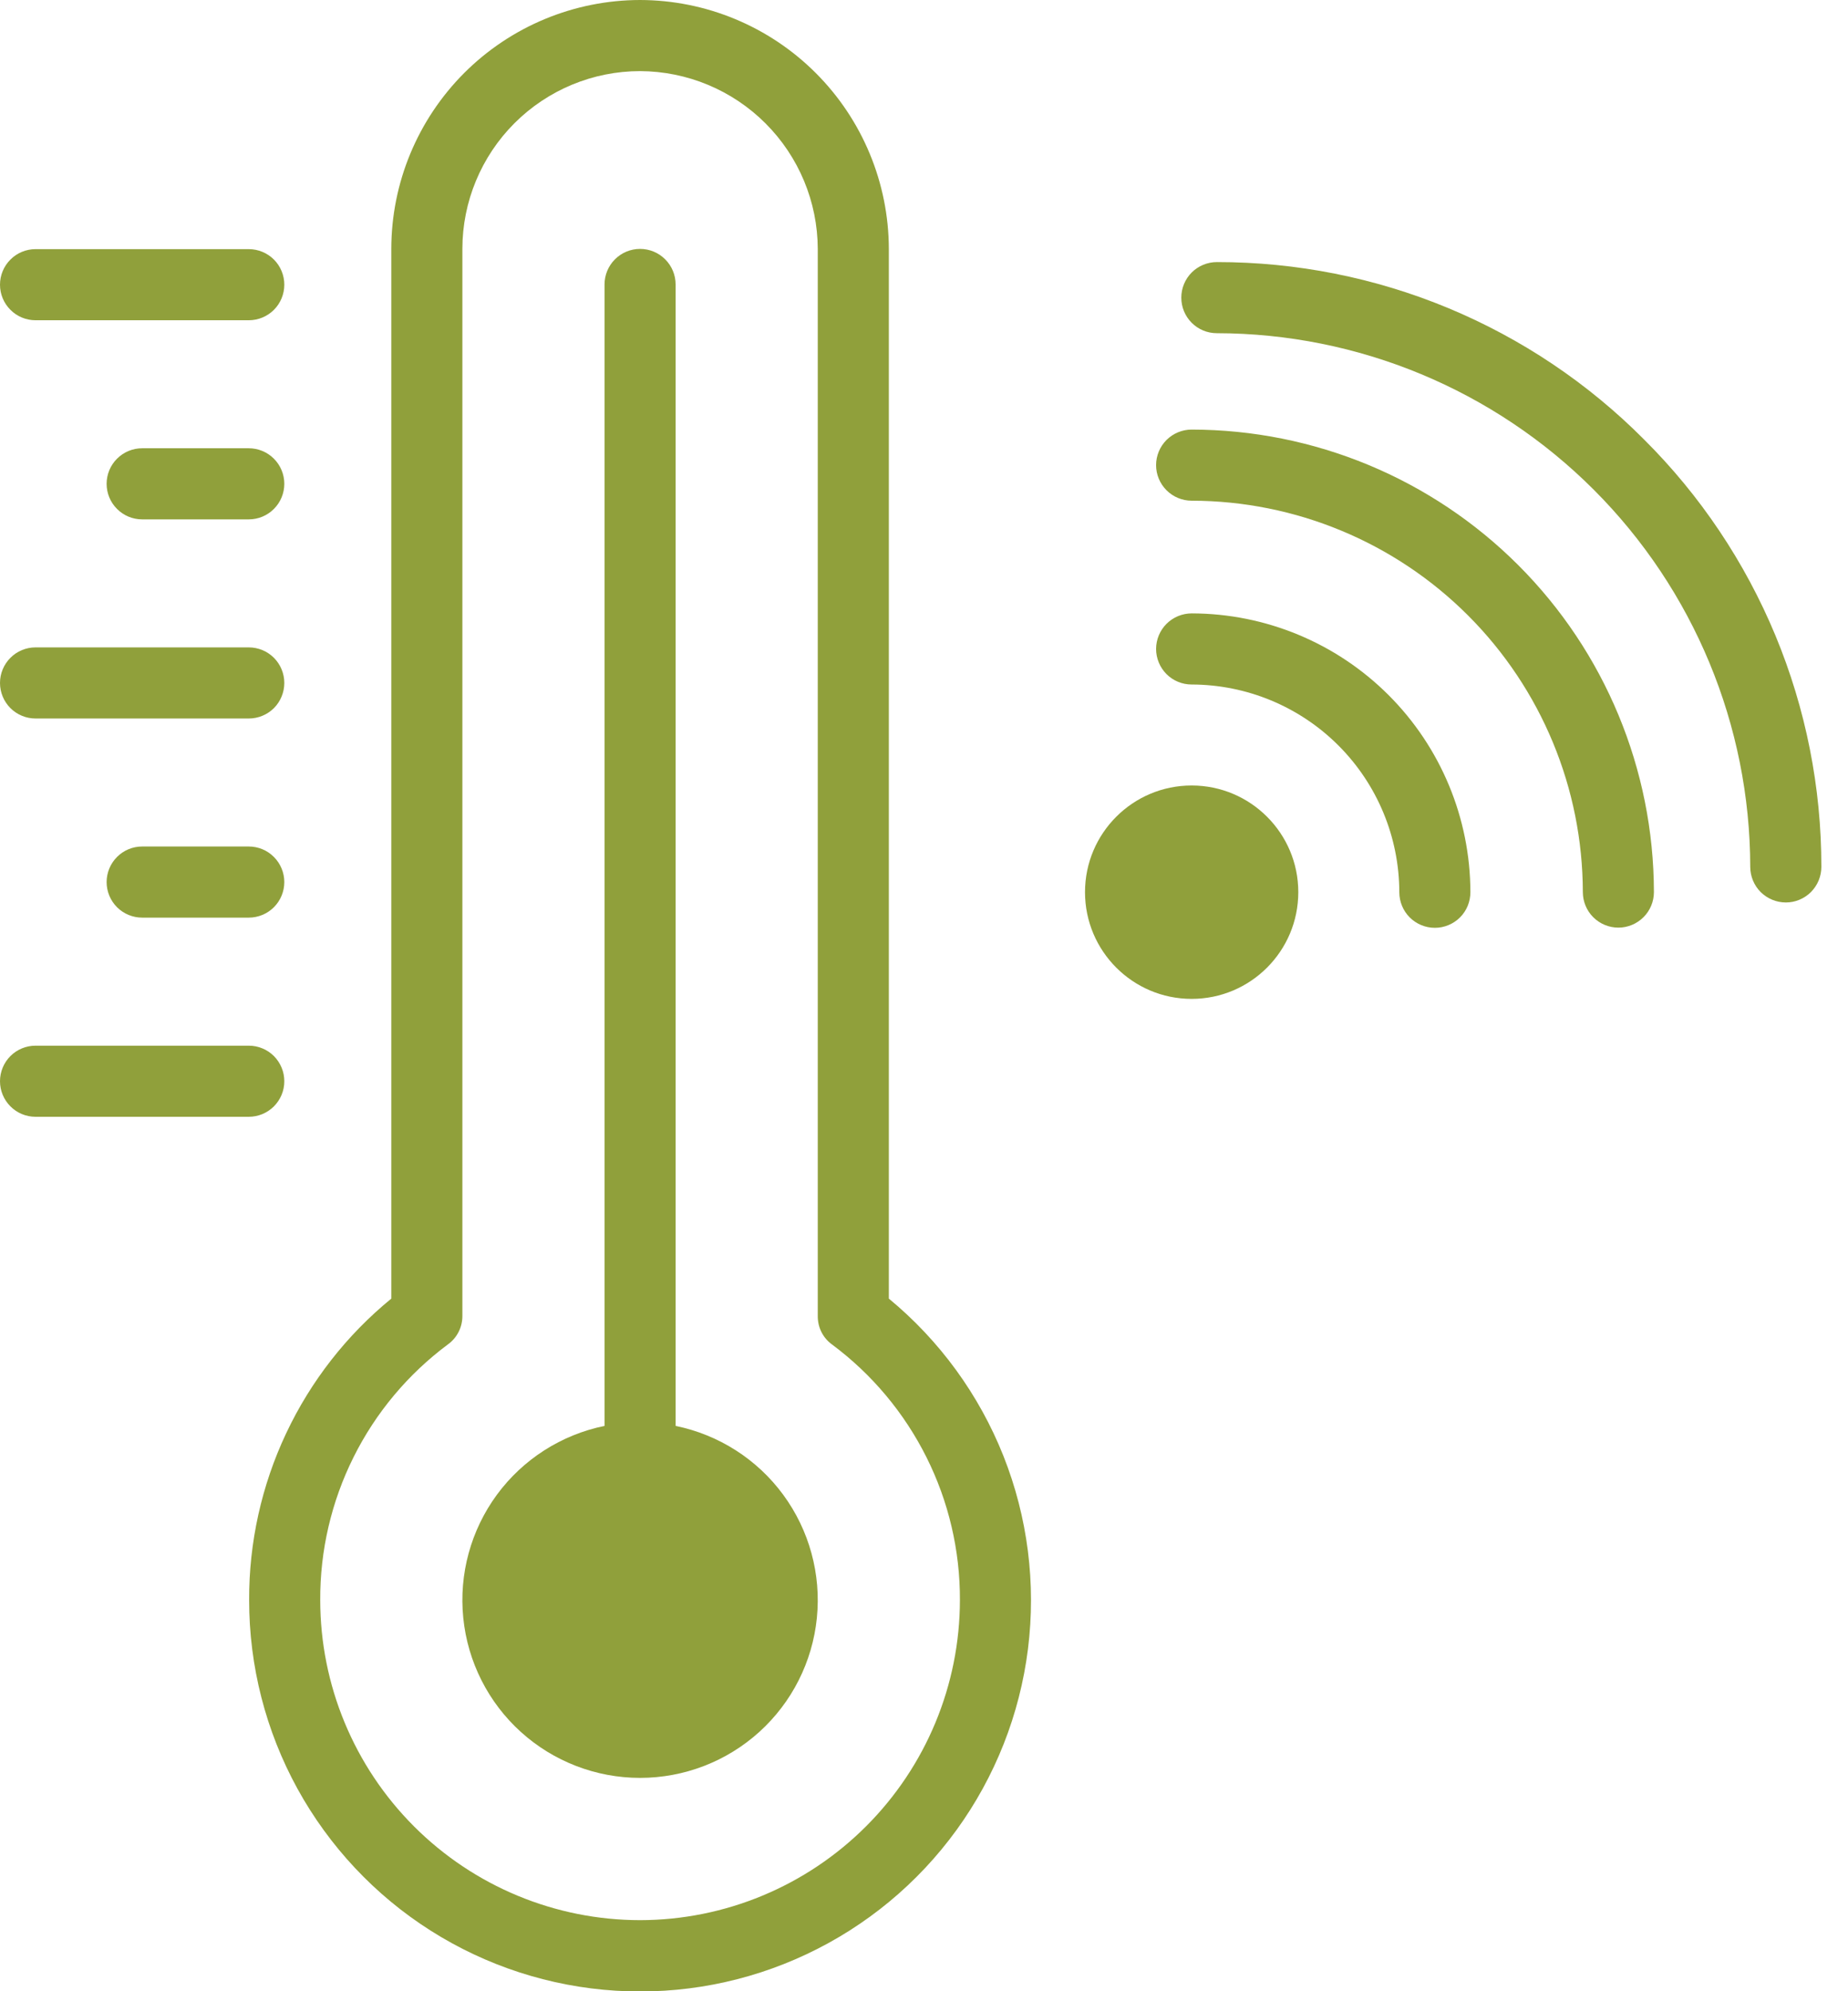
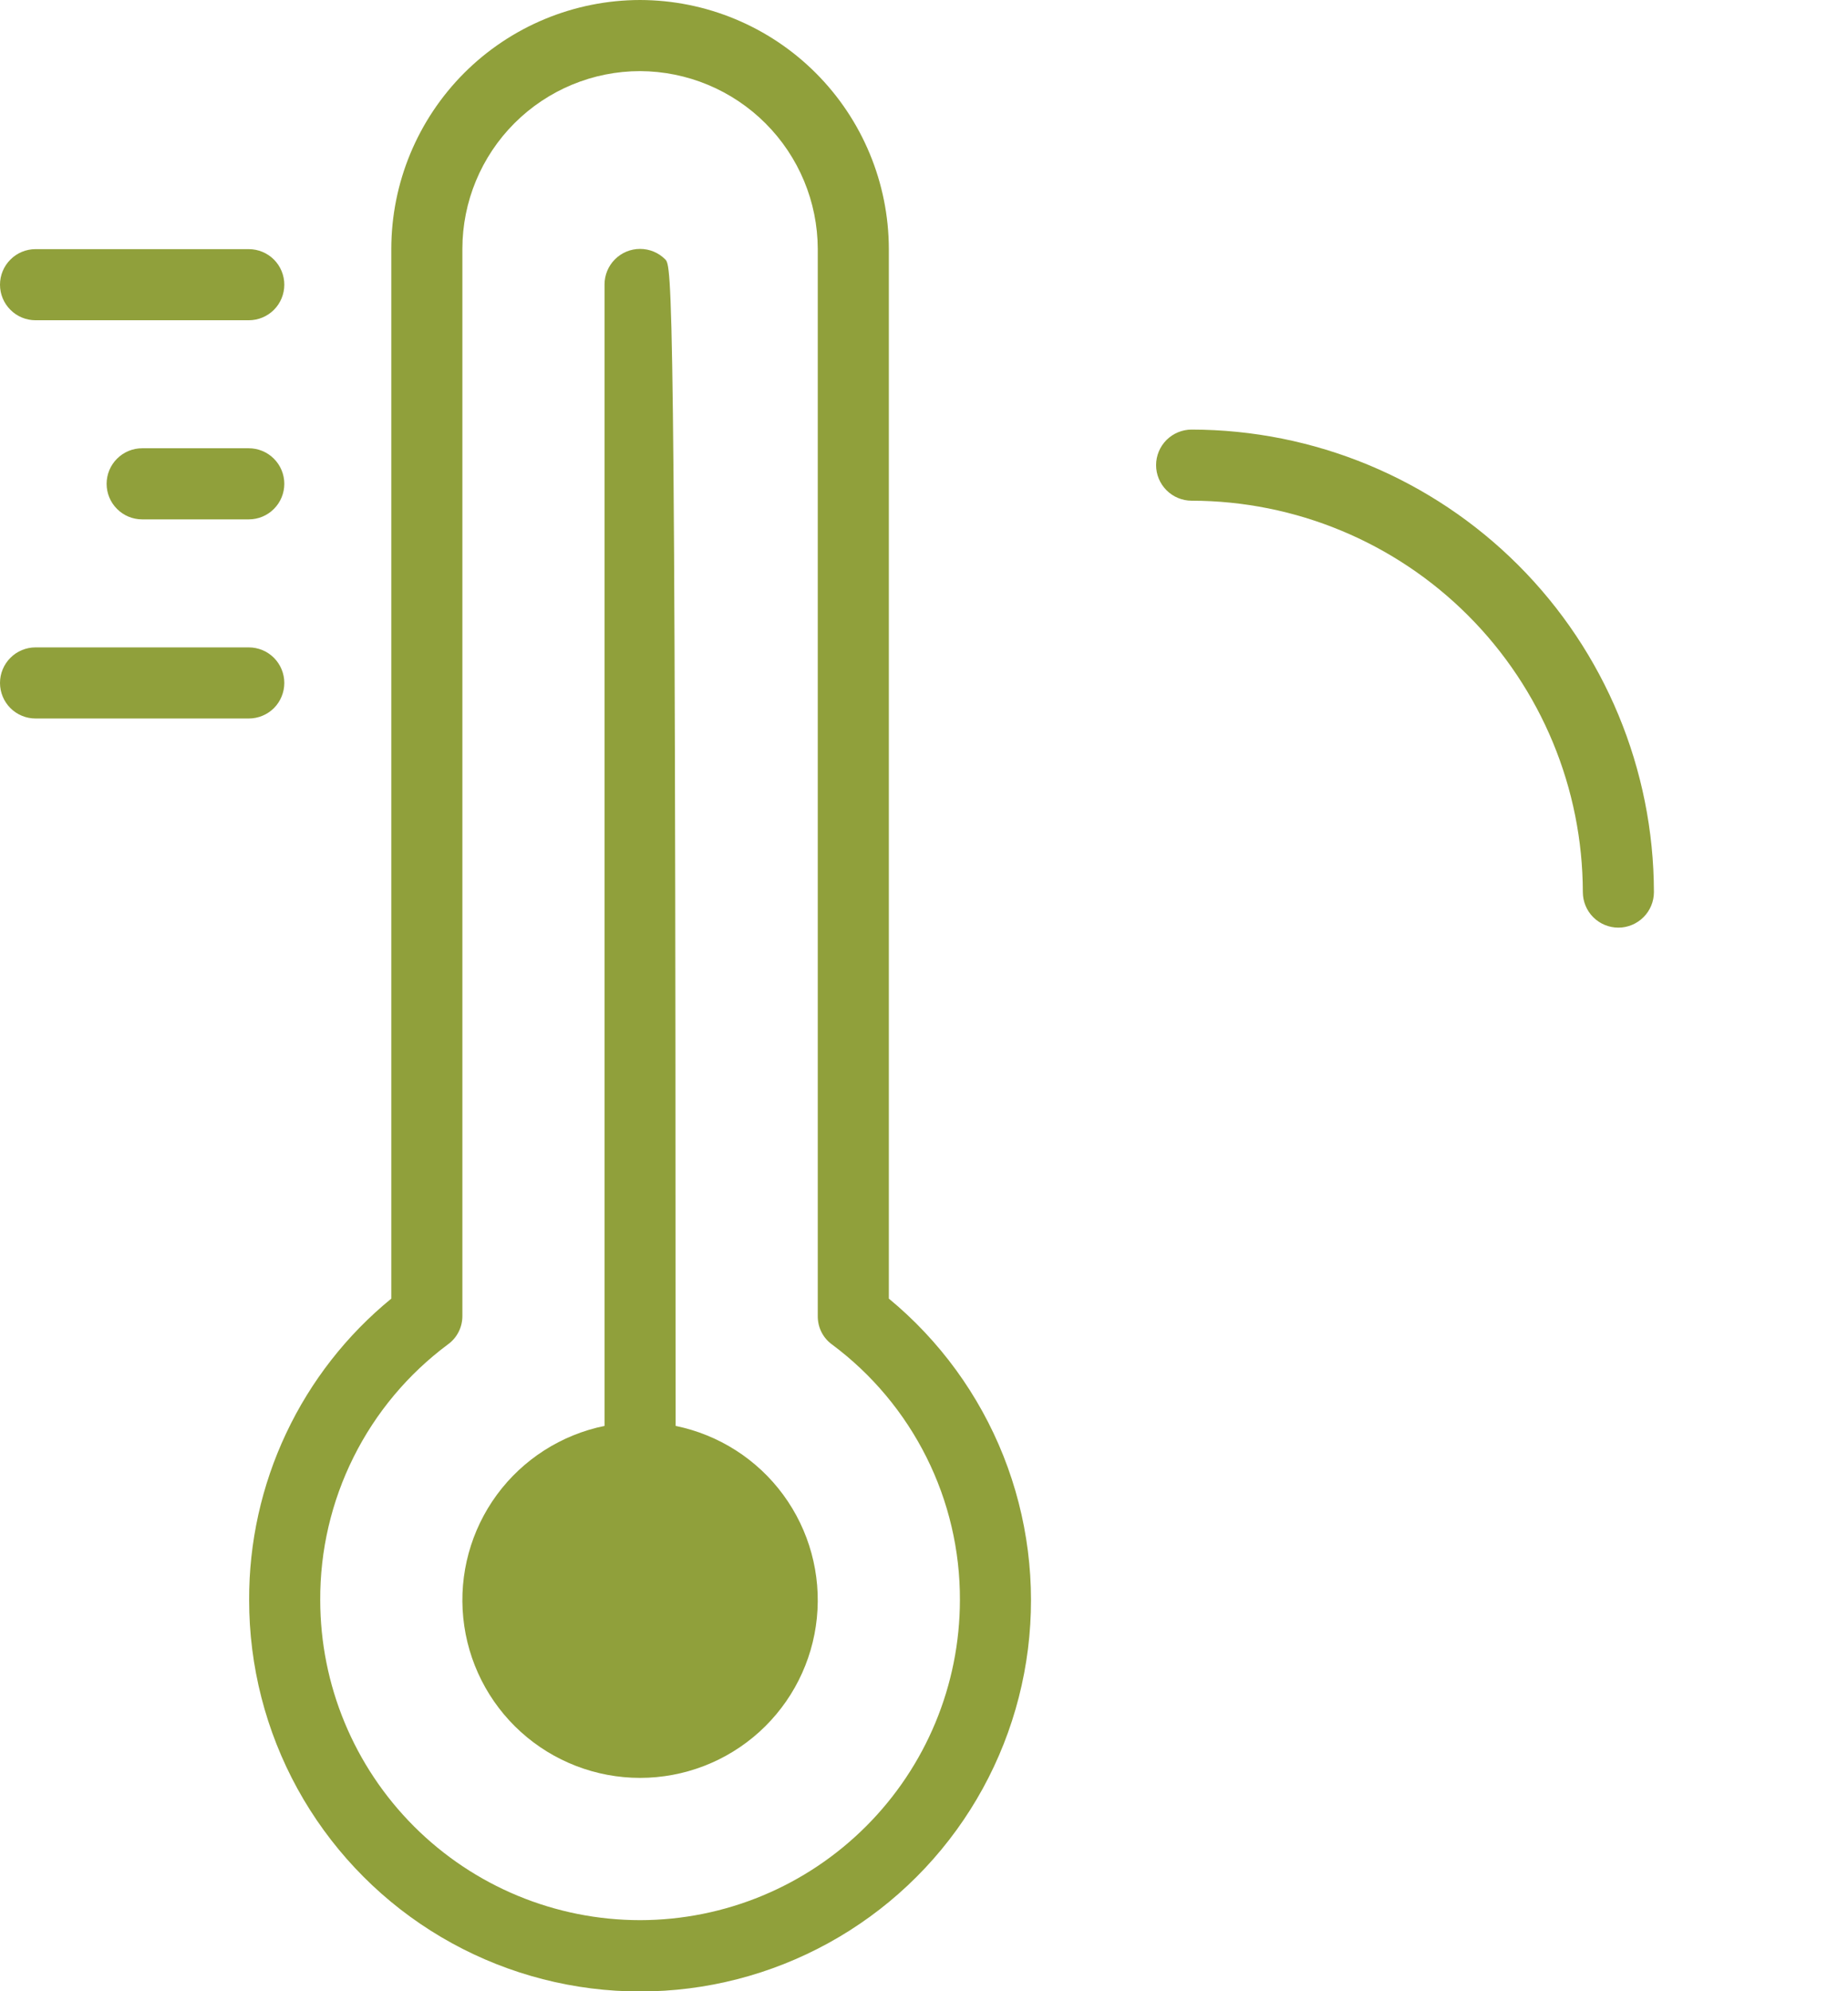
<svg xmlns="http://www.w3.org/2000/svg" width="39" height="42" viewBox="0 0 39 42" fill="none">
  <path d="M0.75 6.755H5.25C5.449 6.755 5.64 6.676 5.781 6.535C5.921 6.395 6 6.204 6 6.005C6 5.806 5.921 5.615 5.781 5.475C5.64 5.334 5.449 5.255 5.25 5.255H0.75C0.551 5.255 0.36 5.334 0.22 5.475C0.079 5.615 0 5.806 0 6.005C0 6.204 0.079 6.395 0.22 6.535C0.36 6.676 0.551 6.755 0.75 6.755Z" fill="#90A03B" />
  <path d="M5.25 9.455H3C2.801 9.455 2.61 9.534 2.47 9.675C2.329 9.815 2.25 10.006 2.25 10.205C2.25 10.404 2.329 10.595 2.47 10.735C2.61 10.876 2.801 10.955 3 10.955H5.25C5.449 10.955 5.64 10.876 5.78 10.735C5.921 10.595 6 10.404 6 10.205C6 10.006 5.921 9.815 5.78 9.675C5.64 9.534 5.449 9.455 5.25 9.455Z" fill="#90A03B" />
  <path d="M0.75 15.155H5.25C5.449 15.155 5.64 15.076 5.781 14.936C5.921 14.795 6 14.604 6 14.405C6 14.206 5.921 14.016 5.781 13.875C5.64 13.734 5.449 13.655 5.25 13.655H0.75C0.551 13.655 0.36 13.734 0.22 13.875C0.079 14.016 0 14.206 0 14.405C0 14.604 0.079 14.795 0.22 14.936C0.36 15.076 0.551 15.155 0.75 15.155Z" fill="#90A03B" />
-   <path d="M5.25 17.855H3C2.801 17.855 2.61 17.934 2.47 18.075C2.329 18.216 2.25 18.407 2.25 18.605C2.25 18.804 2.329 18.995 2.47 19.136C2.61 19.276 2.801 19.355 3 19.355H5.25C5.449 19.355 5.64 19.276 5.78 19.136C5.921 18.995 6 18.804 6 18.605C6 18.407 5.921 18.216 5.78 18.075C5.64 17.934 5.449 17.855 5.25 17.855Z" fill="#90A03B" />
-   <path d="M6 22.806C6 22.707 5.981 22.61 5.943 22.519C5.905 22.428 5.85 22.345 5.781 22.275C5.711 22.206 5.628 22.15 5.537 22.113C5.446 22.075 5.349 22.056 5.25 22.056H0.75C0.551 22.056 0.36 22.135 0.22 22.275C0.079 22.416 0 22.607 0 22.806C0 23.005 0.079 23.195 0.22 23.336C0.36 23.477 0.551 23.556 0.75 23.556H5.25C5.349 23.556 5.446 23.536 5.537 23.499C5.628 23.461 5.711 23.406 5.781 23.336C5.85 23.266 5.905 23.184 5.943 23.093C5.981 23.002 6 22.904 6 22.806Z" fill="#90A03B" />
  <path d="M18.758 27.391V5.25C18.755 3.859 18.201 2.525 17.217 1.541C16.233 0.557 14.9 0.003 13.508 0C12.116 0.002 10.782 0.555 9.797 1.539C8.813 2.524 8.259 3.858 8.258 5.25V27.391C7.316 28.161 6.558 29.131 6.039 30.232C5.52 31.332 5.253 32.535 5.258 33.751C5.257 35.141 5.608 36.509 6.277 37.728C6.947 38.946 7.913 39.976 9.087 40.721C10.261 41.466 11.604 41.902 12.992 41.989C14.38 42.076 15.767 41.811 17.024 41.218C18.282 40.626 19.37 39.725 20.186 38.6C21.003 37.474 21.521 36.161 21.694 34.782C21.867 33.402 21.689 32.001 21.176 30.709C20.662 29.417 19.831 28.276 18.758 27.391ZM13.508 40.501C11.718 40.5 10.002 39.788 8.737 38.523C7.471 37.257 6.759 35.541 6.758 33.751C6.753 32.704 6.994 31.671 7.462 30.734C7.929 29.797 8.611 28.983 9.451 28.358C9.546 28.29 9.624 28.2 9.677 28.096C9.731 27.991 9.758 27.876 9.758 27.758V5.25C9.758 4.256 10.154 3.302 10.857 2.599C11.56 1.896 12.514 1.5 13.508 1.5C14.502 1.504 15.453 1.9 16.156 2.603C16.858 3.305 17.255 4.257 17.258 5.25V27.758C17.257 27.875 17.283 27.991 17.335 28.095C17.387 28.199 17.464 28.29 17.558 28.358C18.399 28.983 19.081 29.797 19.55 30.733C20.02 31.67 20.262 32.704 20.258 33.751C20.256 35.541 19.544 37.256 18.278 38.521C17.013 39.786 15.298 40.499 13.508 40.501Z" fill="#90A03B" />
-   <path d="M14.258 30.076V6C14.258 5.801 14.179 5.61 14.038 5.47C13.898 5.329 13.707 5.25 13.508 5.25C13.309 5.25 13.118 5.329 12.978 5.47C12.837 5.61 12.758 5.801 12.758 6V30.076C11.847 30.262 11.038 30.779 10.487 31.527C9.937 32.276 9.683 33.202 9.777 34.127C9.87 35.052 10.304 35.909 10.993 36.532C11.682 37.155 12.579 37.5 13.508 37.5C14.437 37.5 15.334 37.155 16.023 36.532C16.712 35.909 17.146 35.052 17.239 34.127C17.332 33.202 17.079 32.276 16.528 31.527C15.978 30.779 15.168 30.262 14.258 30.076Z" fill="#90A03B" />
-   <path d="M25.152 12.938H25.15C24.951 12.938 24.76 13.017 24.619 13.157C24.478 13.298 24.399 13.488 24.398 13.687C24.398 13.886 24.477 14.077 24.617 14.218C24.758 14.359 24.948 14.438 25.147 14.438C26.309 14.44 27.424 14.902 28.246 15.724C29.068 16.546 29.53 17.66 29.531 18.823C29.532 19.021 29.611 19.211 29.751 19.351C29.892 19.491 30.082 19.57 30.281 19.57H30.283C30.382 19.57 30.479 19.55 30.57 19.512C30.661 19.474 30.744 19.419 30.813 19.349C30.883 19.279 30.938 19.196 30.975 19.105C31.012 19.014 31.031 18.916 31.031 18.817C31.028 17.259 30.408 15.765 29.306 14.663C28.204 13.561 26.711 12.941 25.152 12.938Z" fill="#90A03B" />
+   <path d="M14.258 30.076C14.258 5.801 14.179 5.61 14.038 5.47C13.898 5.329 13.707 5.25 13.508 5.25C13.309 5.25 13.118 5.329 12.978 5.47C12.837 5.61 12.758 5.801 12.758 6V30.076C11.847 30.262 11.038 30.779 10.487 31.527C9.937 32.276 9.683 33.202 9.777 34.127C9.87 35.052 10.304 35.909 10.993 36.532C11.682 37.155 12.579 37.5 13.508 37.5C14.437 37.5 15.334 37.155 16.023 36.532C16.712 35.909 17.146 35.052 17.239 34.127C17.332 33.202 17.079 32.276 16.528 31.527C15.978 30.779 15.168 30.262 14.258 30.076Z" fill="#90A03B" />
  <path d="M25.148 9.061C24.95 9.061 24.759 9.14 24.618 9.28C24.477 9.421 24.398 9.612 24.398 9.811C24.398 10.009 24.477 10.2 24.618 10.341C24.759 10.482 24.95 10.561 25.148 10.561C27.337 10.564 29.435 11.435 30.982 12.982C32.53 14.53 33.4 16.628 33.404 18.816C33.404 19.015 33.483 19.206 33.623 19.346C33.764 19.487 33.955 19.566 34.154 19.566C34.352 19.566 34.543 19.487 34.684 19.346C34.825 19.206 34.904 19.015 34.904 18.816C34.9 16.23 33.871 13.75 32.043 11.922C30.214 10.093 27.735 9.064 25.148 9.061Z" fill="#90A03B" />
-   <path d="M34.696 9.27C33.515 8.082 32.11 7.141 30.563 6.498C29.016 5.856 27.357 5.527 25.682 5.528H25.68C25.482 5.528 25.291 5.607 25.15 5.747C25.009 5.888 24.93 6.079 24.93 6.278C24.93 6.477 25.008 6.667 25.149 6.808C25.289 6.949 25.48 7.028 25.679 7.028C28.664 7.032 31.525 8.22 33.635 10.33C35.746 12.441 36.933 15.302 36.937 18.286C36.938 18.485 37.017 18.676 37.157 18.816C37.298 18.956 37.489 19.035 37.688 19.035H37.689C37.787 19.035 37.885 19.016 37.975 18.978C38.066 18.94 38.149 18.885 38.219 18.815C38.288 18.745 38.343 18.662 38.381 18.571C38.418 18.48 38.438 18.383 38.438 18.284C38.439 16.609 38.11 14.95 37.468 13.403C36.825 11.856 35.884 10.451 34.696 9.27Z" fill="#90A03B" />
-   <path d="M25.148 21.069C26.391 21.069 27.399 20.061 27.399 18.818C27.399 17.576 26.391 16.568 25.148 16.568C23.906 16.568 22.898 17.576 22.898 18.818C22.898 20.061 23.906 21.069 25.148 21.069Z" fill="#90A03B" />
</svg>